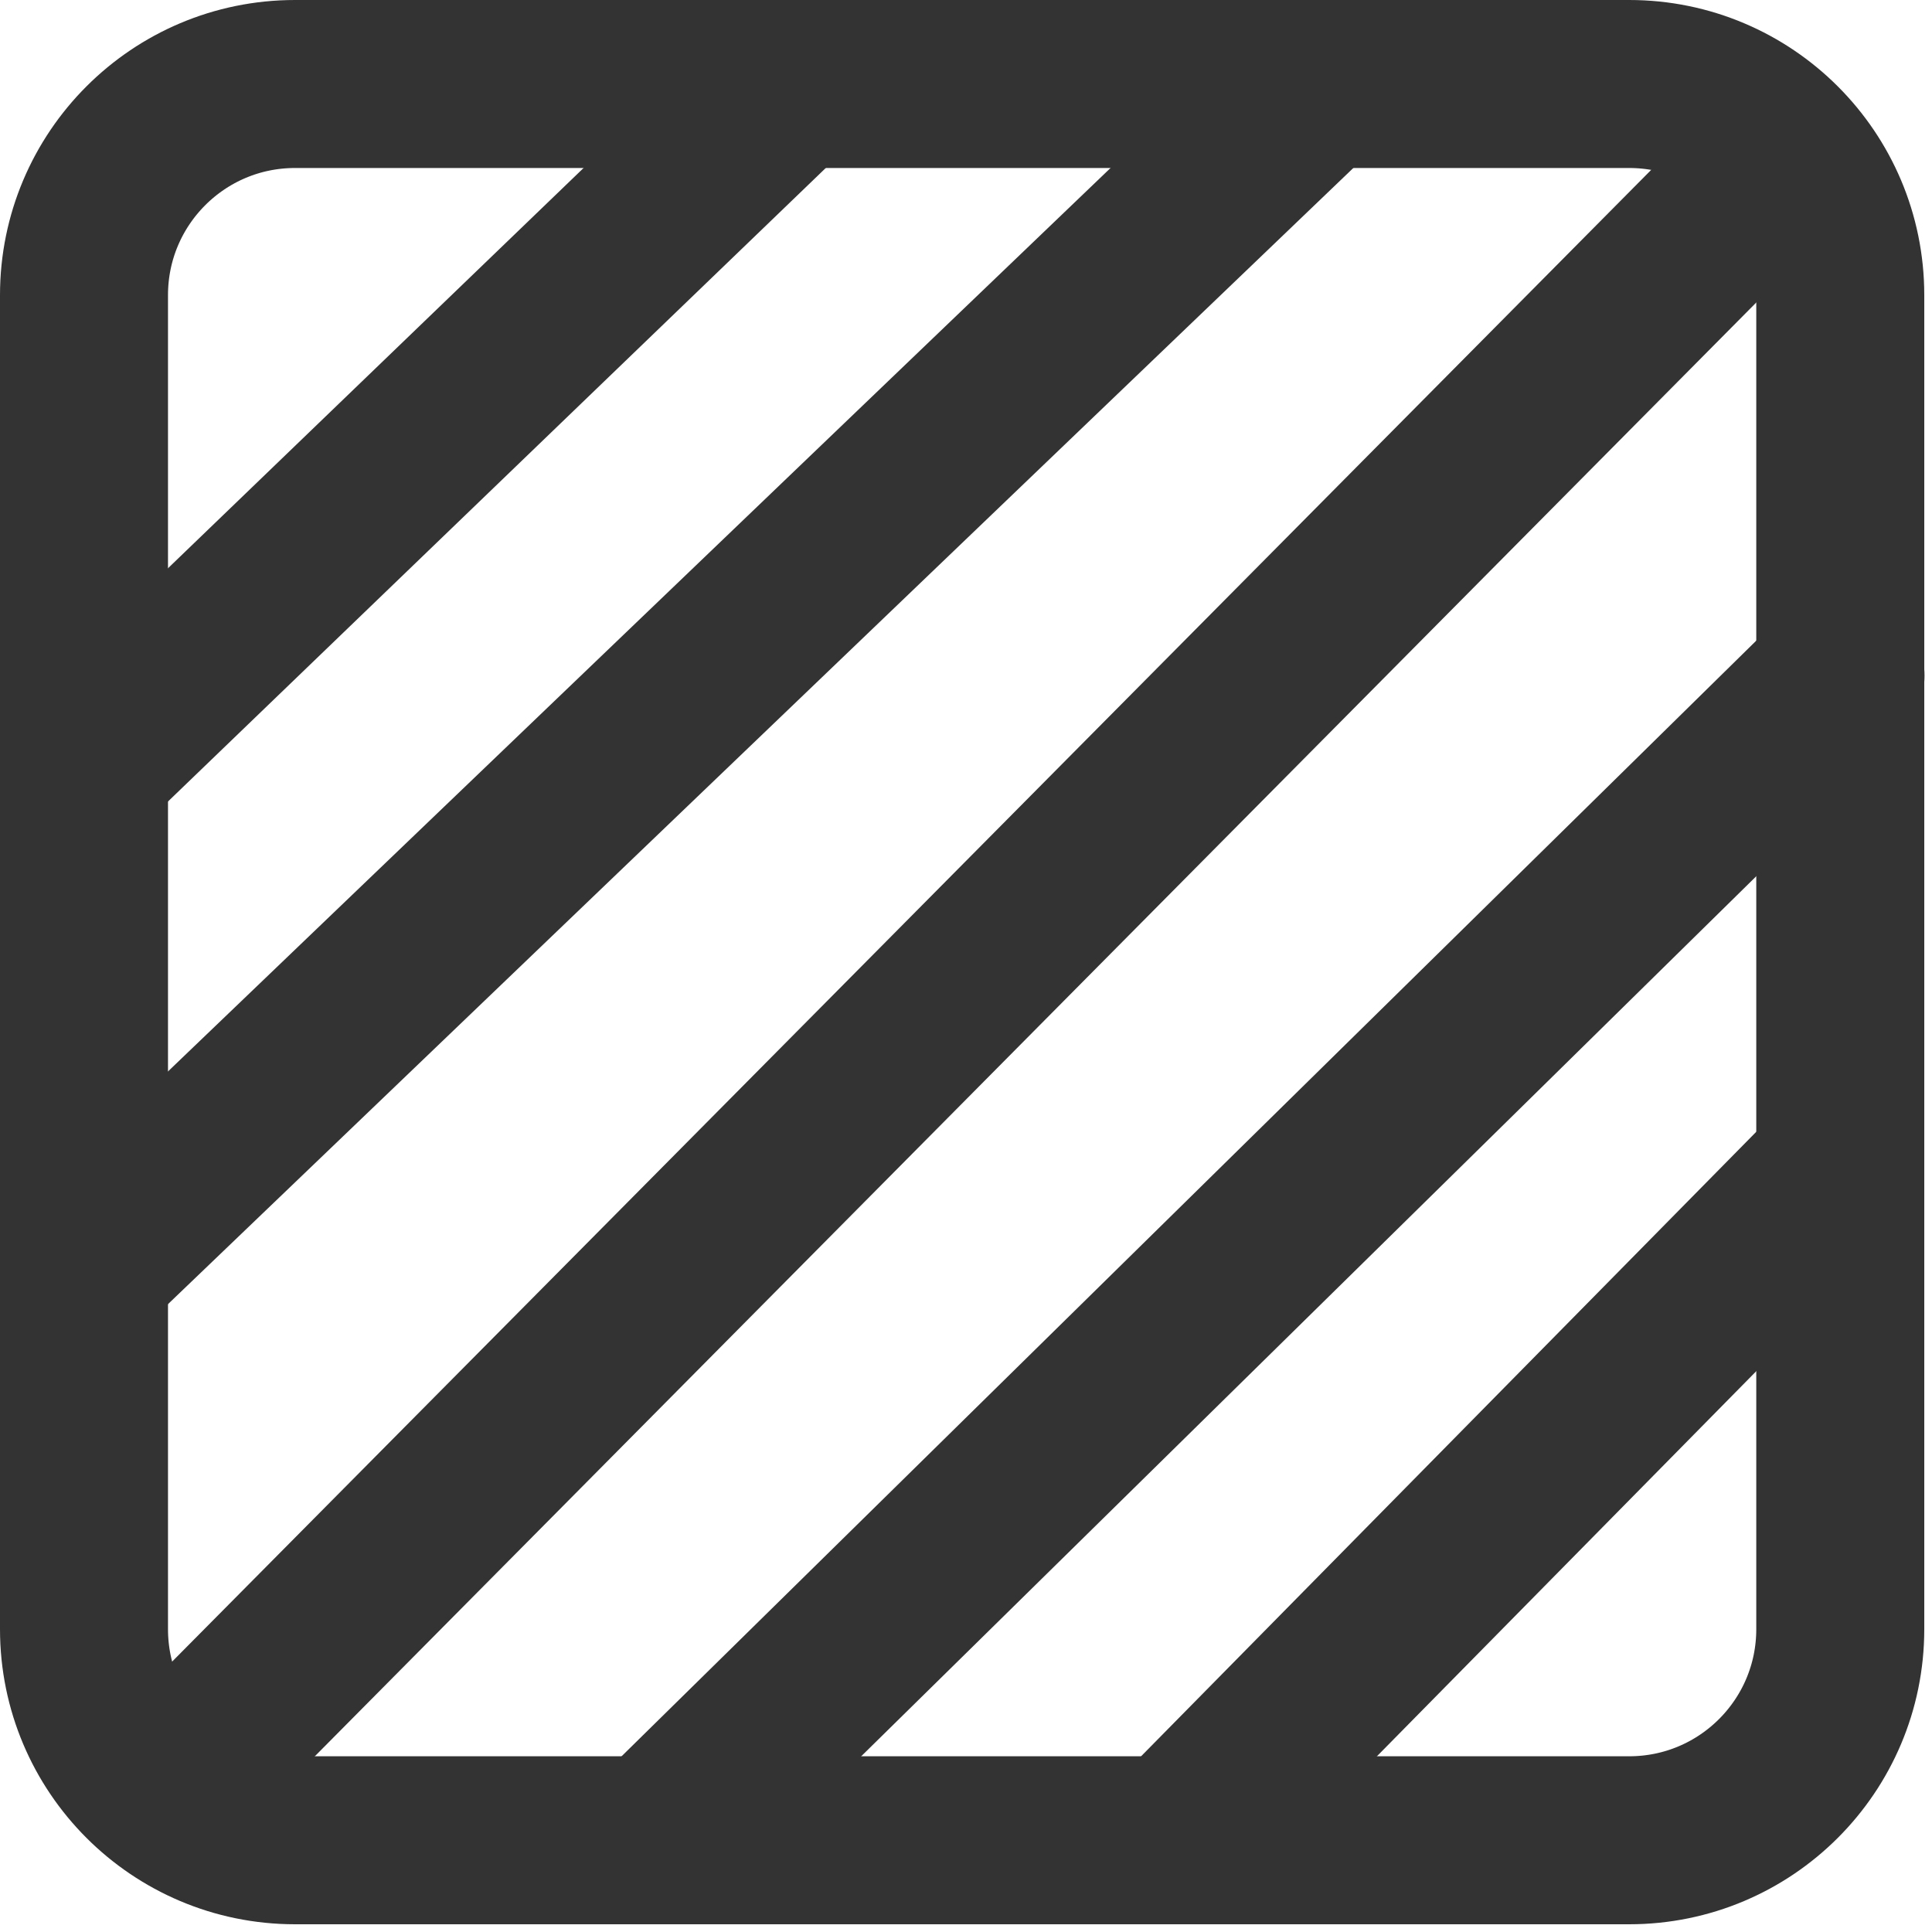
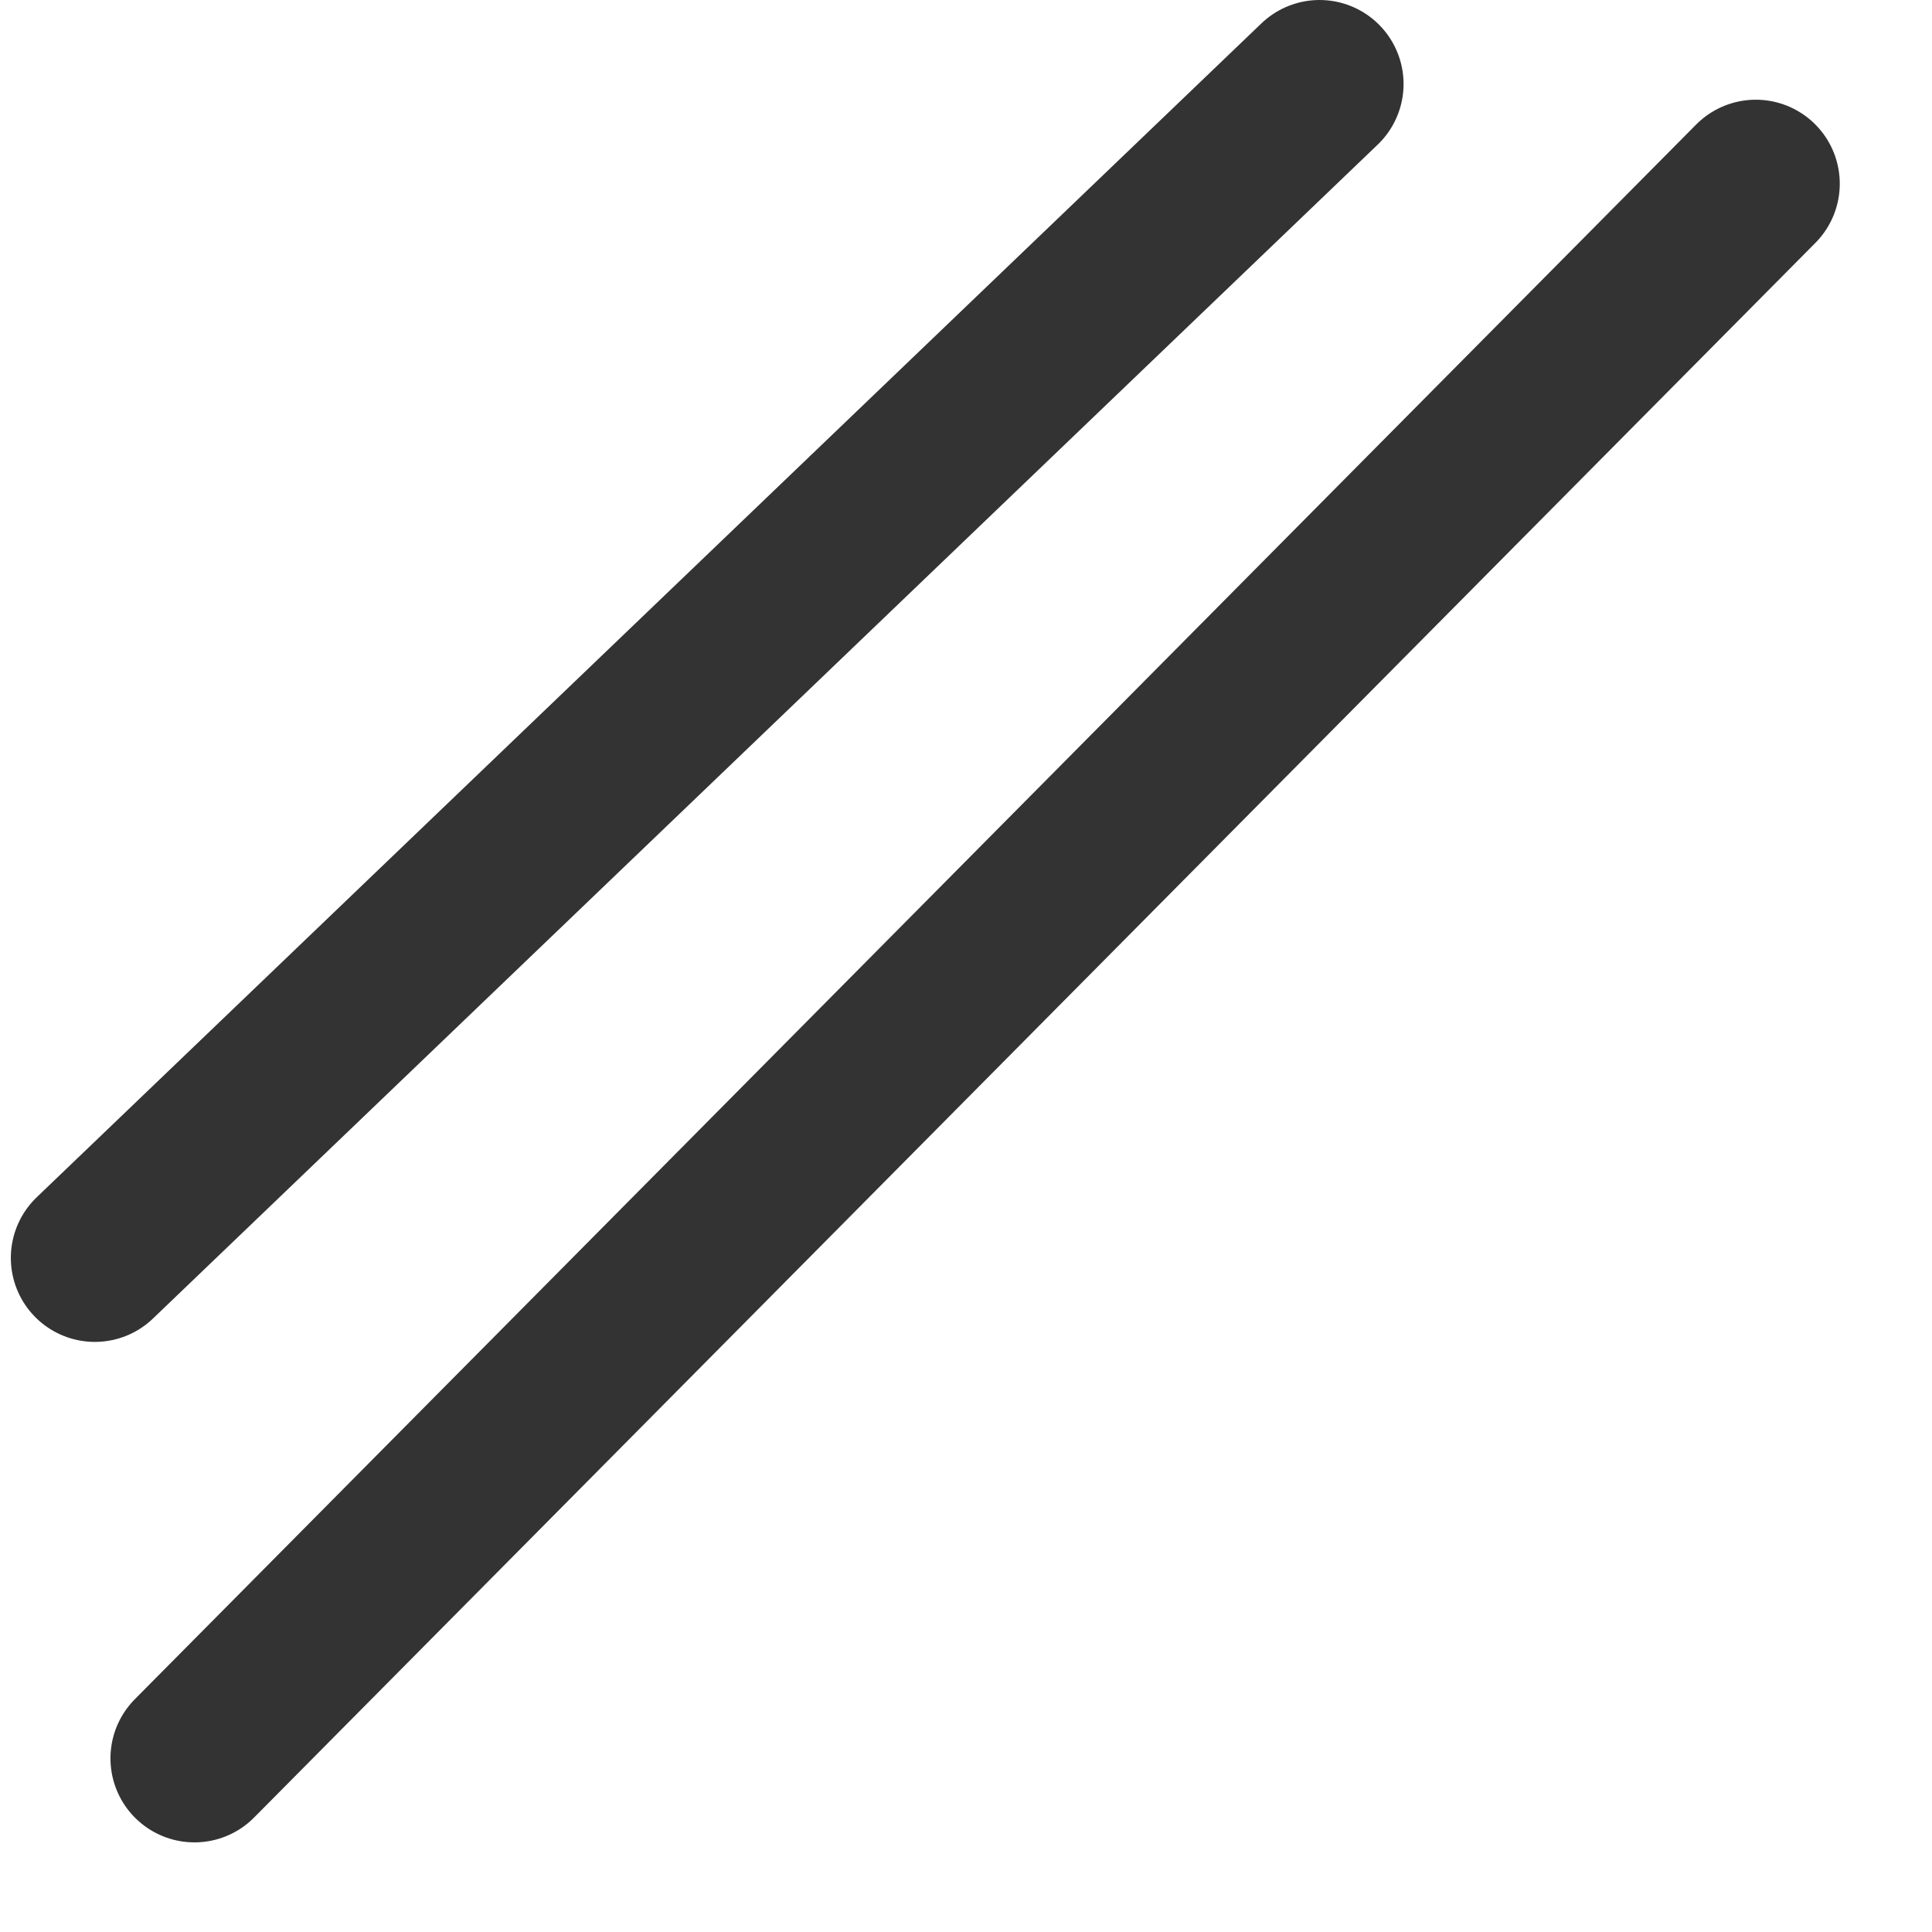
<svg xmlns="http://www.w3.org/2000/svg" width="23px" height="23px" viewBox="0 0 23 23" version="1.1">
  <title>编组备份 4</title>
  <defs>
    <linearGradient x1="18.301%" y1="29.188%" x2="77.623%" y2="65.352%" id="linearGradient-1">
      <stop stop-color="#EFEFEF" offset="0%" />
      <stop stop-color="#ADADAD" offset="100%" />
    </linearGradient>
  </defs>
  <g id="页面-1" stroke="none" stroke-width="1" fill="none" fill-rule="evenodd">
    <g id="特效字" transform="translate(-20, -391)">
      <g id="编组备份-4" transform="translate(21, 392)">
-         <path d="M18.395,20.908 L2.512,20.908 C1.125,20.908 0,19.783 0,18.395 L0,2.513 C0,1.125 1.125,0 2.512,0 L18.395,0 C19.783,0 20.908,1.125 20.908,2.513 L20.908,18.395 C20.908,19.783 19.783,20.908 18.395,20.908 Z" id="Stroke-1" stroke="#333333" stroke-width="2" stroke-linecap="round" stroke-linejoin="round" />
        <line x1="1.315" y1="19.933" x2="19.902" y2="1.187" id="Stroke-3" stroke="#333333" stroke-width="2" stroke-linecap="round" stroke-linejoin="round" />
        <line x1="0.129" y1="13.975" x2="14.709" y2="0" id="Stroke-5" stroke="#333333" stroke-width="2" stroke-linecap="round" stroke-linejoin="round" />
-         <line x1="13.003" y1="20.908" x2="20.745" y2="13.049" id="Stroke-7" stroke="#333333" stroke-width="2" stroke-linecap="round" stroke-linejoin="round" />
-         <line x1="6.809" y1="20.908" x2="20.911" y2="7.043" id="Stroke-9" stroke="#333333" stroke-width="2" stroke-linecap="round" stroke-linejoin="round" />
-         <line x1="0.129" y1="7.992" x2="8.427" y2="0" id="Stroke-11" stroke="#333333" stroke-width="2" stroke-linecap="round" stroke-linejoin="round" />
      </g>
    </g>
  </g>
</svg>